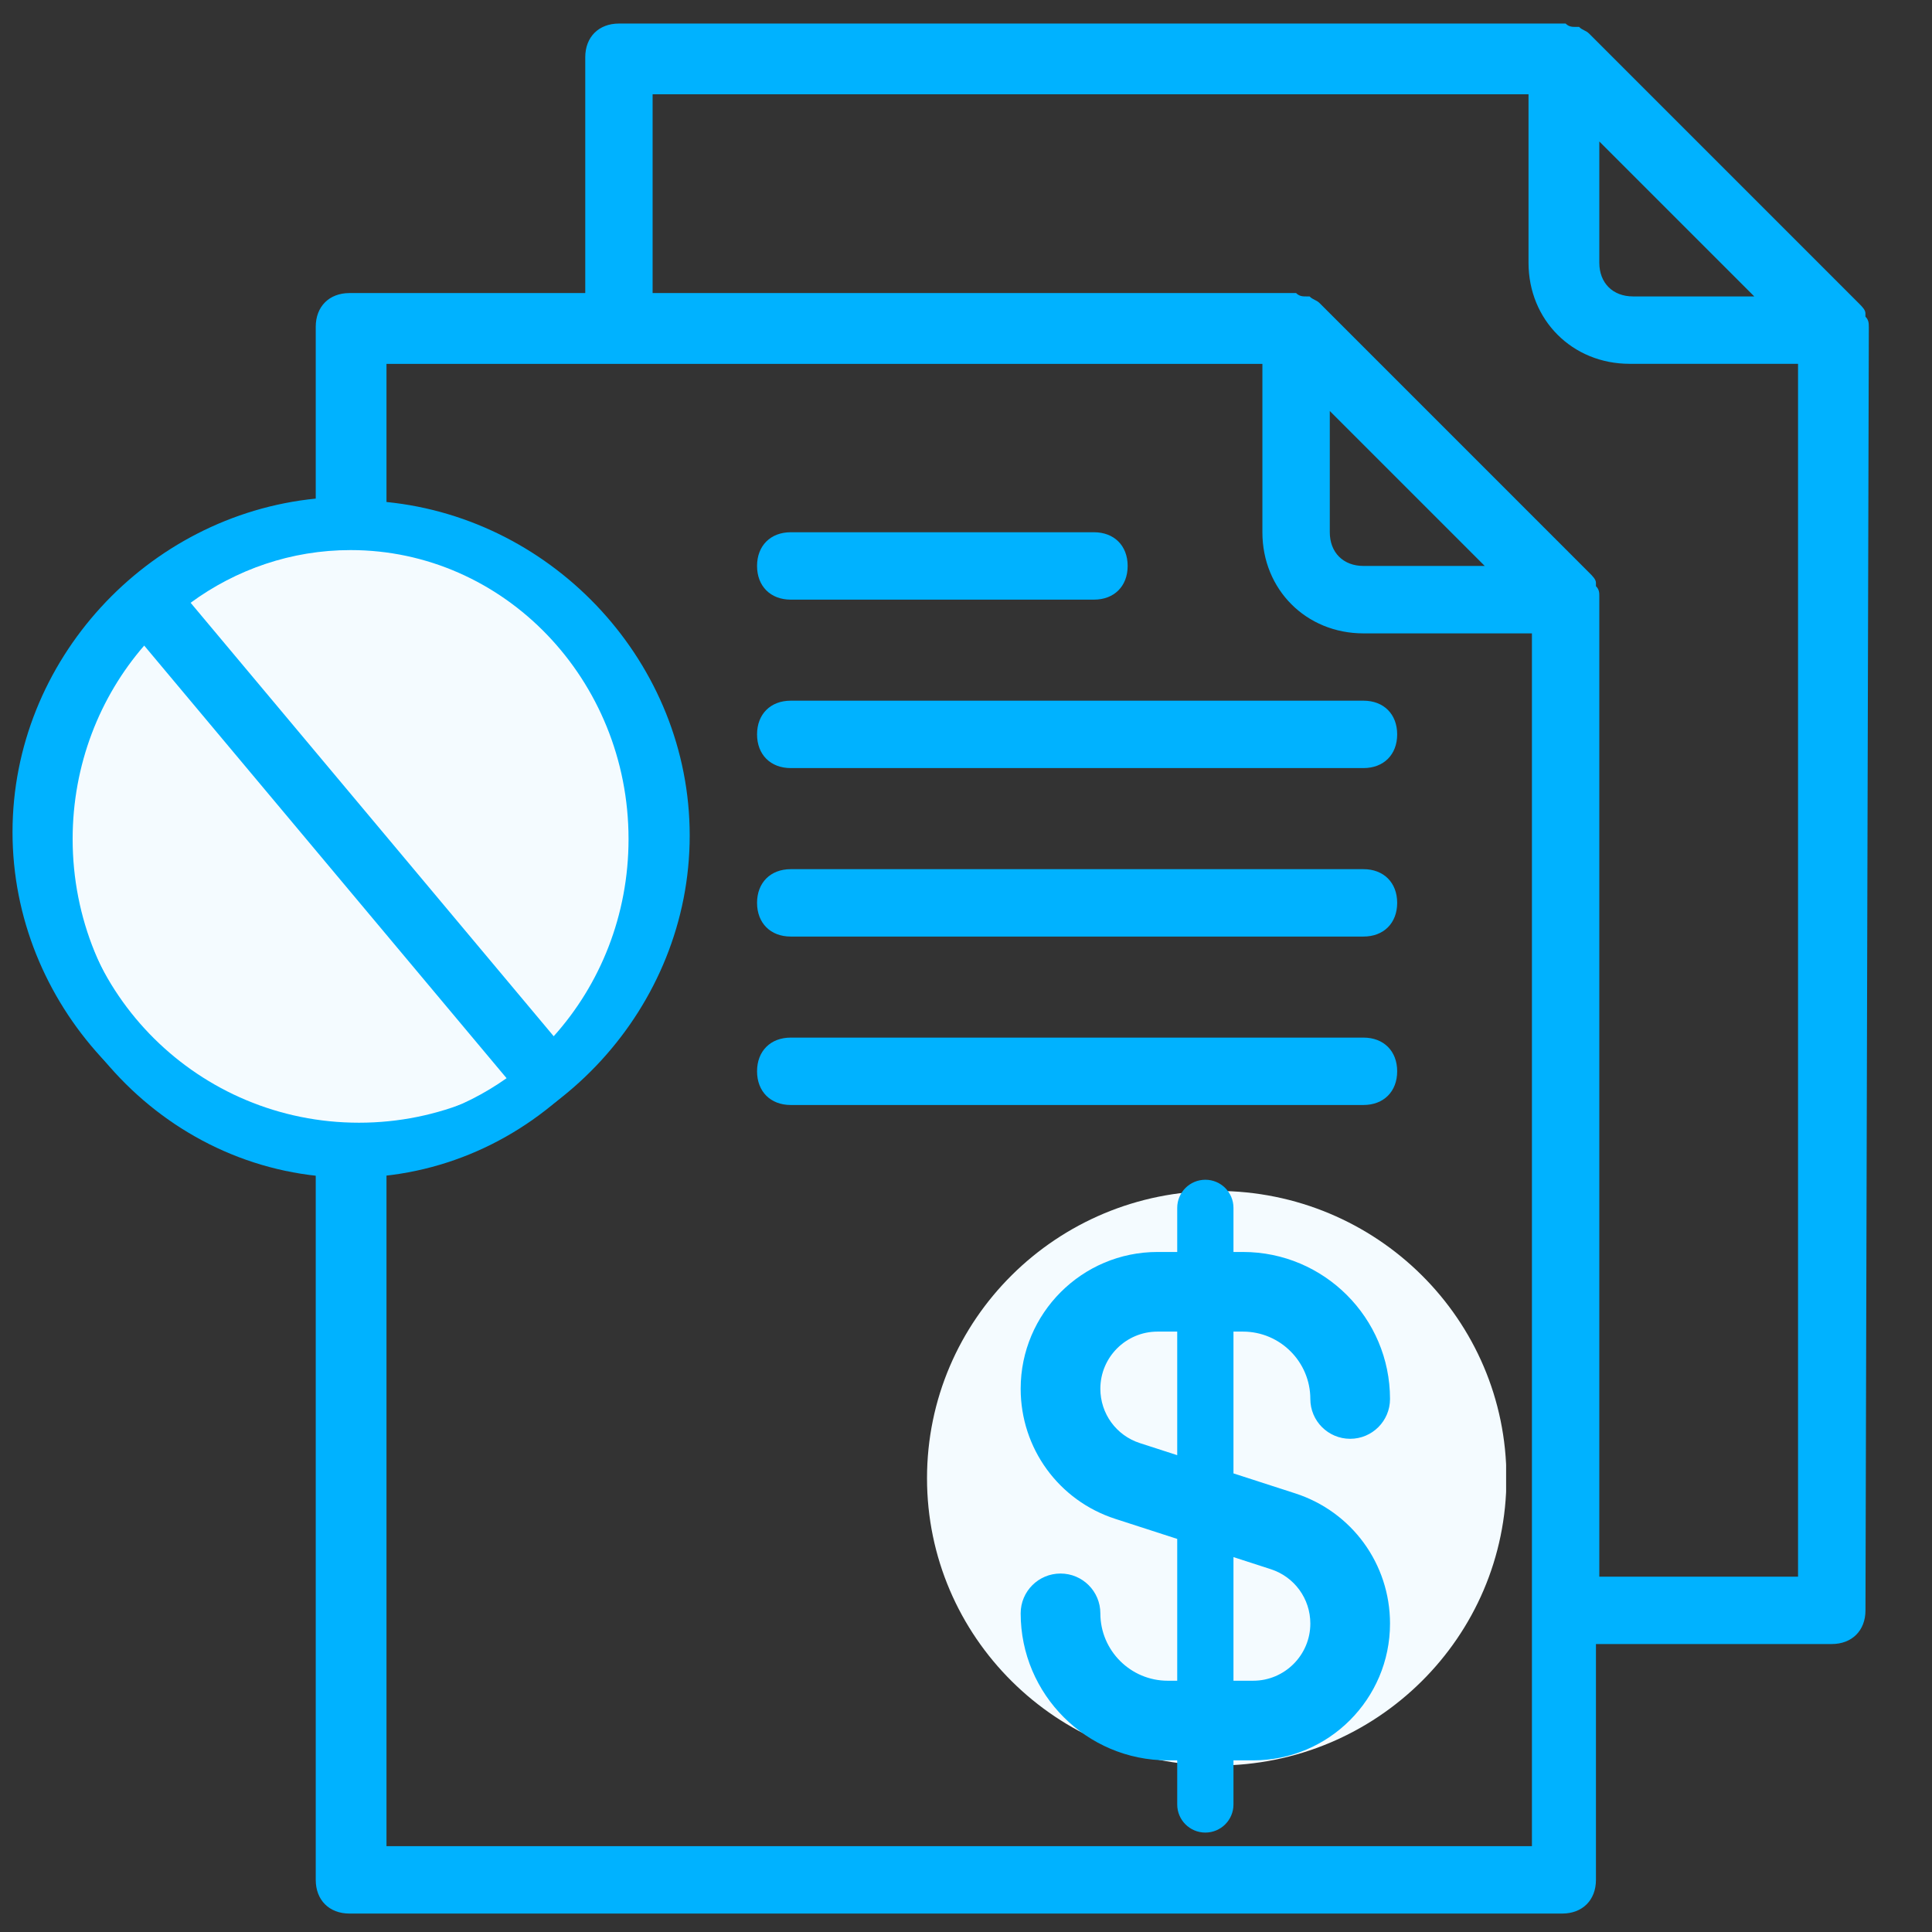
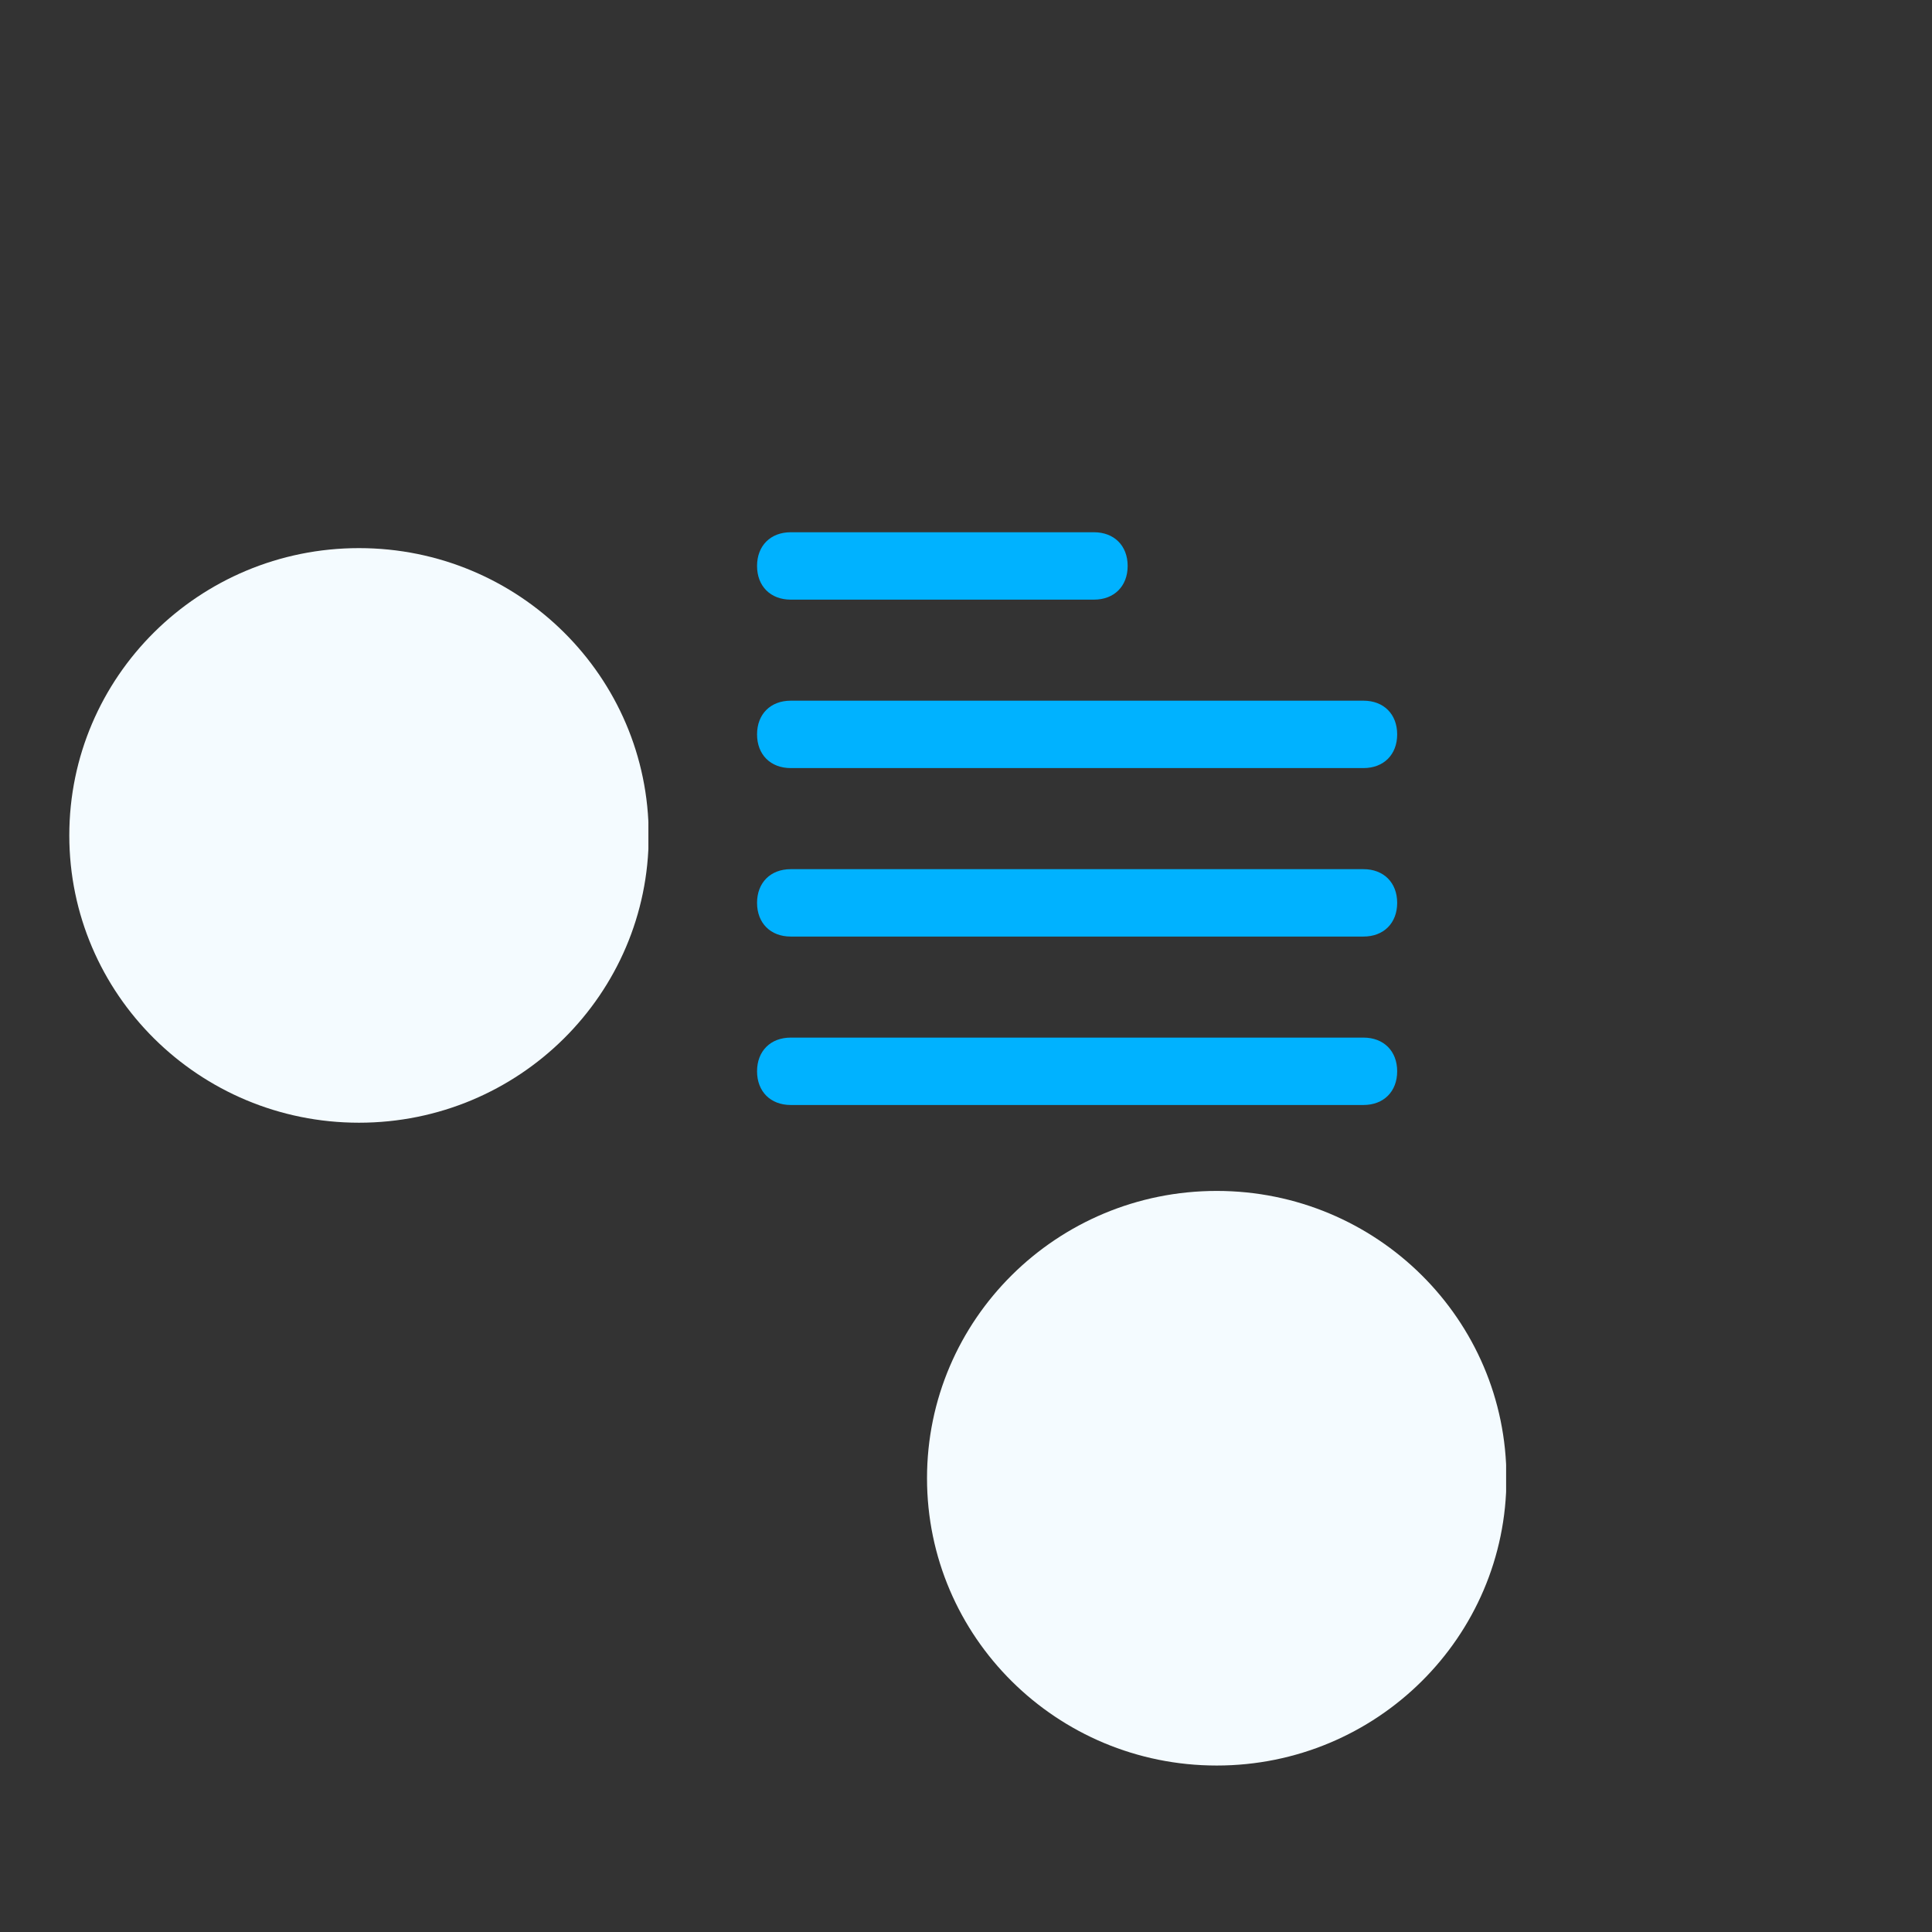
<svg xmlns="http://www.w3.org/2000/svg" width="1080" zoomAndPan="magnify" viewBox="0 0 810 810" height="1080" preserveAspectRatio="xMidYMid meet" version="1.2">
  <rect x="0" y="0" width="810" height="810" fill="#333333" stroke="none" />
  <defs>
    <clipPath id="67b63828ff">
-       <path d="M 5.25 9.805 L 783.551 9.805 L 783.551 802.789 L 5.25 802.789 Z M 5.25 9.805 " />
-     </clipPath>
+       </clipPath>
    <clipPath id="ab5127f429">
      <path d="M 388.656 499.301 L 632 499.301 L 632 740.207 L 388.656 740.207 Z M 388.656 499.301 " />
    </clipPath>
    <clipPath id="5cc83908f0">
      <path d="M 510.117 499.301 C 443.039 499.301 388.656 553.23 388.656 619.754 C 388.656 686.277 443.039 740.207 510.117 740.207 C 577.199 740.207 631.578 686.277 631.578 619.754 C 631.578 553.23 577.199 499.301 510.117 499.301 Z M 510.117 499.301 " />
    </clipPath>
    <clipPath id="9aa904e5ac">
-       <path d="M 427.93 494.406 L 583 494.406 L 583 768.527 L 427.93 768.527 Z M 427.93 494.406 " />
-     </clipPath>
+       </clipPath>
    <clipPath id="453d781489">
      <path d="M 29.055 229.801 L 272 229.801 L 272 470.703 L 29.055 470.703 Z M 29.055 229.801 " />
    </clipPath>
    <clipPath id="edfac45e29">
      <path d="M 150.512 229.801 C 83.434 229.801 29.055 283.727 29.055 350.25 C 29.055 416.773 83.434 470.703 150.512 470.703 C 217.594 470.703 271.973 416.773 271.973 350.25 C 271.973 283.727 217.594 229.801 150.512 229.801 Z M 150.512 229.801 " />
    </clipPath>
    <clipPath id="c98fc2b7b2">
-       <path d="M 10.328 209.832 L 284 209.832 L 284 493.742 L 10.328 493.742 Z M 10.328 209.832 " />
-     </clipPath>
+       </clipPath>
  </defs>
  <g id="1c45a39d16">
    <path style=" stroke:none;fill-rule:nonzero;fill:#00b2ff;fill-opacity:1;" d="M 197.344 300.84 C 191.699 295.191 183.219 295.191 177.57 300.84 L 98.473 379.938 C 92.828 385.582 92.828 394.062 98.473 399.711 C 101.305 402.543 105.527 403.949 108.359 403.949 C 111.191 403.949 115.414 402.543 118.246 399.711 L 198.754 319.207 C 202.992 314.965 202.992 306.484 197.344 300.84 Z M 197.344 300.84 " />
    <path style=" stroke:none;fill-rule:nonzero;fill:#00b2ff;fill-opacity:1;" d="M 331.523 251.402 L 458.648 251.402 C 467.129 251.402 472.777 245.758 472.777 237.277 C 472.777 228.797 467.129 223.148 458.648 223.148 L 331.523 223.148 C 323.043 223.148 317.398 228.797 317.398 237.277 C 317.398 245.758 323.043 251.402 331.523 251.402 Z M 331.523 251.402 " />
    <path style=" stroke:none;fill-rule:nonzero;fill:#00b2ff;fill-opacity:1;" d="M 571.648 293.766 L 331.523 293.766 C 323.043 293.766 317.398 299.414 317.398 307.895 C 317.398 316.375 323.043 322.02 331.523 322.02 L 571.648 322.02 C 580.125 322.02 585.773 316.375 585.773 307.895 C 585.773 299.414 580.125 293.766 571.648 293.766 Z M 571.648 293.766 " />
    <path style=" stroke:none;fill-rule:nonzero;fill:#00b2ff;fill-opacity:1;" d="M 571.648 364.402 L 331.523 364.402 C 323.043 364.402 317.398 370.047 317.398 378.527 C 317.398 387.008 323.043 392.656 331.523 392.656 L 571.648 392.656 C 580.125 392.656 585.773 387.008 585.773 378.527 C 585.773 370.047 580.125 364.402 571.648 364.402 Z M 571.648 364.402 " />
    <path style=" stroke:none;fill-rule:nonzero;fill:#00b2ff;fill-opacity:1;" d="M 571.648 435.02 L 331.523 435.02 C 323.043 435.02 317.398 440.664 317.398 449.145 C 317.398 457.625 323.043 463.273 331.523 463.273 L 571.648 463.273 C 580.125 463.273 585.773 457.625 585.773 449.145 C 585.773 440.664 580.125 435.02 571.648 435.02 Z M 571.648 435.02 " />
    <g clip-rule="nonzero" clip-path="url(#67b63828ff)">
      <path style=" stroke:none;fill-rule:nonzero;fill:#00b2ff;fill-opacity:1;" d="M 783.5 137 C 783.5 135.59 783.5 134.164 782.09 132.758 L 782.09 131.352 C 782.09 129.945 780.684 128.52 779.258 127.109 L 666.277 14.113 C 664.871 12.707 663.445 12.707 662.039 11.281 L 660.633 11.281 C 659.223 11.281 657.797 11.281 656.391 9.875 L 259.5 9.875 C 251.02 9.875 245.371 15.52 245.371 24 L 245.371 122.871 L 146.5 122.871 C 138.023 122.871 132.375 128.52 132.375 137 L 132.375 209.039 C 61.738 216.094 5.25 276.824 5.25 348.867 C 5.25 420.91 61.738 481.641 132.375 488.695 L 132.375 788.141 C 132.375 796.617 138.023 802.266 146.5 802.266 L 654.984 802.266 C 663.465 802.266 669.109 796.617 669.109 788.141 L 669.109 689.27 L 767.98 689.27 C 776.461 689.27 782.109 683.621 782.109 675.141 L 783.516 137 C 783.516 137.938 783.516 137.938 783.516 137 Z M 735.488 124.277 L 684.645 124.277 C 676.164 124.277 670.52 118.633 670.52 110.152 L 670.52 59.309 Z M 34.91 350.273 C 34.91 288.121 85.754 237.277 147.91 237.277 C 210.062 237.277 260.906 288.121 260.906 350.273 C 260.906 412.43 210.062 463.273 147.91 463.273 C 85.754 463.273 34.91 412.43 34.91 350.273 Z M 642.266 774.012 L 162.035 774.012 L 162.035 490.117 C 232.652 483.062 289.16 422.316 289.16 350.293 C 289.16 278.266 232.672 217.52 162.035 210.465 L 162.035 152.551 L 529.266 152.551 L 529.266 223.168 C 529.266 247.18 547.633 265.547 571.648 265.547 L 642.266 265.547 L 642.266 774.031 Z M 557.52 172.309 L 622.488 237.277 L 571.648 237.277 C 563.168 237.277 557.52 231.629 557.52 223.148 Z M 670.52 661.016 L 670.52 249.996 C 670.52 248.59 670.52 247.164 669.109 245.758 L 669.109 244.348 C 669.109 242.941 667.703 241.516 666.277 240.109 L 553.281 127.109 C 551.871 125.703 550.449 125.703 549.039 124.277 L 547.633 124.277 C 546.227 124.277 544.801 124.277 543.395 122.871 L 273.609 122.871 L 273.609 39.535 L 640.84 39.535 L 640.84 110.152 C 640.84 134.164 659.207 152.531 683.219 152.531 L 753.836 152.531 L 753.836 661.016 L 670.5 661.016 Z M 670.52 661.016 " />
    </g>
    <path style=" stroke:none;fill-rule:nonzero;fill:#00b2ff;fill-opacity:1;" d="M 121.062 323.43 C 129.543 314.949 129.543 302.246 121.062 293.766 C 112.582 285.285 99.883 285.285 91.402 293.766 C 82.922 302.246 82.922 314.949 91.402 323.43 C 95.641 327.668 101.289 329.074 106.938 329.074 C 111.176 329.074 116.824 327.668 121.062 323.43 Z M 121.062 323.43 " />
    <path style=" stroke:none;fill-rule:nonzero;fill:#00b2ff;fill-opacity:1;" d="M 174.738 377.102 C 166.258 385.582 166.258 398.285 174.738 406.766 C 178.977 411.004 184.625 412.41 190.273 412.41 C 195.918 412.41 201.566 411.004 205.809 406.766 C 214.285 398.285 214.285 385.582 205.809 377.102 C 197.328 368.625 183.199 370.047 174.738 377.102 Z M 174.738 377.102 " />
    <path style=" stroke:none;fill-rule:nonzero;fill:#00b2ff;fill-opacity:1;" d="M 533.508 548.016 C 544.801 548.016 556.113 550.848 566 555.07 C 573.055 557.902 581.535 555.07 584.367 548.016 C 587.199 540.961 584.367 532.48 577.312 529.648 C 563.184 522.594 549.059 519.762 533.523 519.762 C 488.328 519.762 450.188 548.016 436.059 587.566 L 419.117 587.566 C 410.637 587.566 404.992 593.211 404.992 601.691 C 404.992 610.172 410.637 615.82 419.117 615.82 L 430.414 615.82 L 430.414 634.184 L 419.117 634.184 C 410.637 634.184 404.992 639.832 404.992 648.312 C 404.992 656.793 410.637 662.438 419.117 662.438 L 437.484 662.438 C 453.02 700.582 489.754 726 533.523 726 C 549.059 726 563.184 723.168 577.312 716.113 C 584.367 713.281 587.199 704.82 584.367 697.746 C 581.535 690.691 573.07 687.859 566 690.691 C 556.113 694.934 544.816 697.746 534.93 697.746 C 508.102 697.746 484.09 683.621 471.367 662.438 L 536.34 662.438 C 544.816 662.438 550.465 656.793 550.465 648.312 C 550.465 639.832 544.816 634.184 536.34 634.184 L 460.074 634.184 C 460.074 629.945 458.668 627.129 458.668 622.891 L 458.668 615.836 L 536.355 615.836 C 544.836 615.836 550.484 610.188 550.484 601.711 C 550.484 593.23 544.836 587.582 536.355 587.582 L 468.555 587.582 C 479.848 563.566 505.27 548.035 533.523 548.035 Z M 533.508 548.016 " />
    <g clip-rule="nonzero" clip-path="url(#ab5127f429)">
      <g clip-rule="nonzero" clip-path="url(#5cc83908f0)">
        <path style=" stroke:none;fill-rule:nonzero;fill:#f4fbff;fill-opacity:1;" d="M 388.656 499.301 L 631.445 499.301 L 631.445 740.207 L 388.656 740.207 Z M 388.656 499.301 " />
      </g>
    </g>
    <g clip-rule="nonzero" clip-path="url(#9aa904e5ac)">
      <path style=" stroke:none;fill-rule:nonzero;fill:#00b2ff;fill-opacity:1;" d="M 543.07 626.113 L 517.137 617.727 L 517.137 558.281 L 521.129 558.281 C 536.699 558.281 549.363 570.965 549.363 586.527 C 549.363 595.758 556.848 603.223 566.066 603.223 C 575.285 603.223 582.77 595.758 582.77 586.527 C 582.77 552.547 555.117 524.895 521.129 524.895 L 517.137 524.895 L 517.137 506.398 C 517.137 499.895 511.859 494.617 505.344 494.617 C 498.832 494.617 493.555 499.895 493.555 506.398 L 493.555 524.895 L 485.285 524.895 C 453.652 524.895 427.922 550.609 427.922 582.23 C 427.922 607.211 443.887 629.145 467.621 636.801 L 493.555 645.195 L 493.555 704.652 L 489.562 704.652 C 473.992 704.652 461.328 691.969 461.328 676.406 C 461.328 667.176 453.844 659.711 444.625 659.711 C 435.402 659.711 427.922 667.176 427.922 676.406 C 427.922 710.387 455.57 738.039 489.562 738.039 L 493.555 738.039 L 493.555 756.535 C 493.555 763.039 498.832 768.316 505.344 768.316 C 511.859 768.316 517.137 763.039 517.137 756.535 L 517.137 738.039 L 525.406 738.039 C 557.039 738.039 582.77 712.309 582.77 680.684 C 582.77 655.738 566.812 633.809 543.07 626.113 Z M 477.887 605.023 C 467.984 601.82 461.328 592.668 461.328 582.23 C 461.328 569.027 472.074 558.281 485.285 558.281 L 493.555 558.281 L 493.555 610.09 Z M 525.406 704.652 L 517.137 704.652 L 517.137 652.824 L 532.785 657.891 C 542.703 661.094 549.363 670.266 549.363 680.684 C 549.363 693.887 538.617 704.652 525.406 704.652 Z M 525.406 704.652 " />
    </g>
    <g clip-rule="nonzero" clip-path="url(#453d781489)">
      <g clip-rule="nonzero" clip-path="url(#edfac45e29)">
        <path style=" stroke:none;fill-rule:nonzero;fill:#f4fbff;fill-opacity:1;" d="M 29.055 229.801 L 271.84 229.801 L 271.84 470.703 L 29.055 470.703 Z M 29.055 229.801 " />
      </g>
    </g>
    <g clip-rule="nonzero" clip-path="url(#c98fc2b7b2)">
      <path style=" stroke:none;fill-rule:evenodd;fill:#00b2ff;fill-opacity:1;" d="M 146.984 209.828 C 222.34 209.828 283.523 273.434 283.523 351.781 C 283.523 430.125 222.34 493.734 146.984 493.734 C 71.629 493.734 10.449 430.125 10.449 351.781 C 10.449 273.434 71.629 209.828 146.984 209.828 Z M 60.457 270.66 L 212.387 452.043 C 193.734 465.227 171.219 472.934 146.984 472.934 C 82.668 472.934 30.453 418.645 30.453 351.781 C 30.453 320.594 41.812 292.141 60.457 270.66 Z M 232.141 434.449 L 79.918 252.715 C 98.887 238.801 122.023 230.625 146.984 230.625 C 211.301 230.625 263.52 284.914 263.52 351.781 C 263.52 383.723 251.602 412.793 232.141 434.449 Z M 232.141 434.449 " />
    </g>
  </g>
</svg>